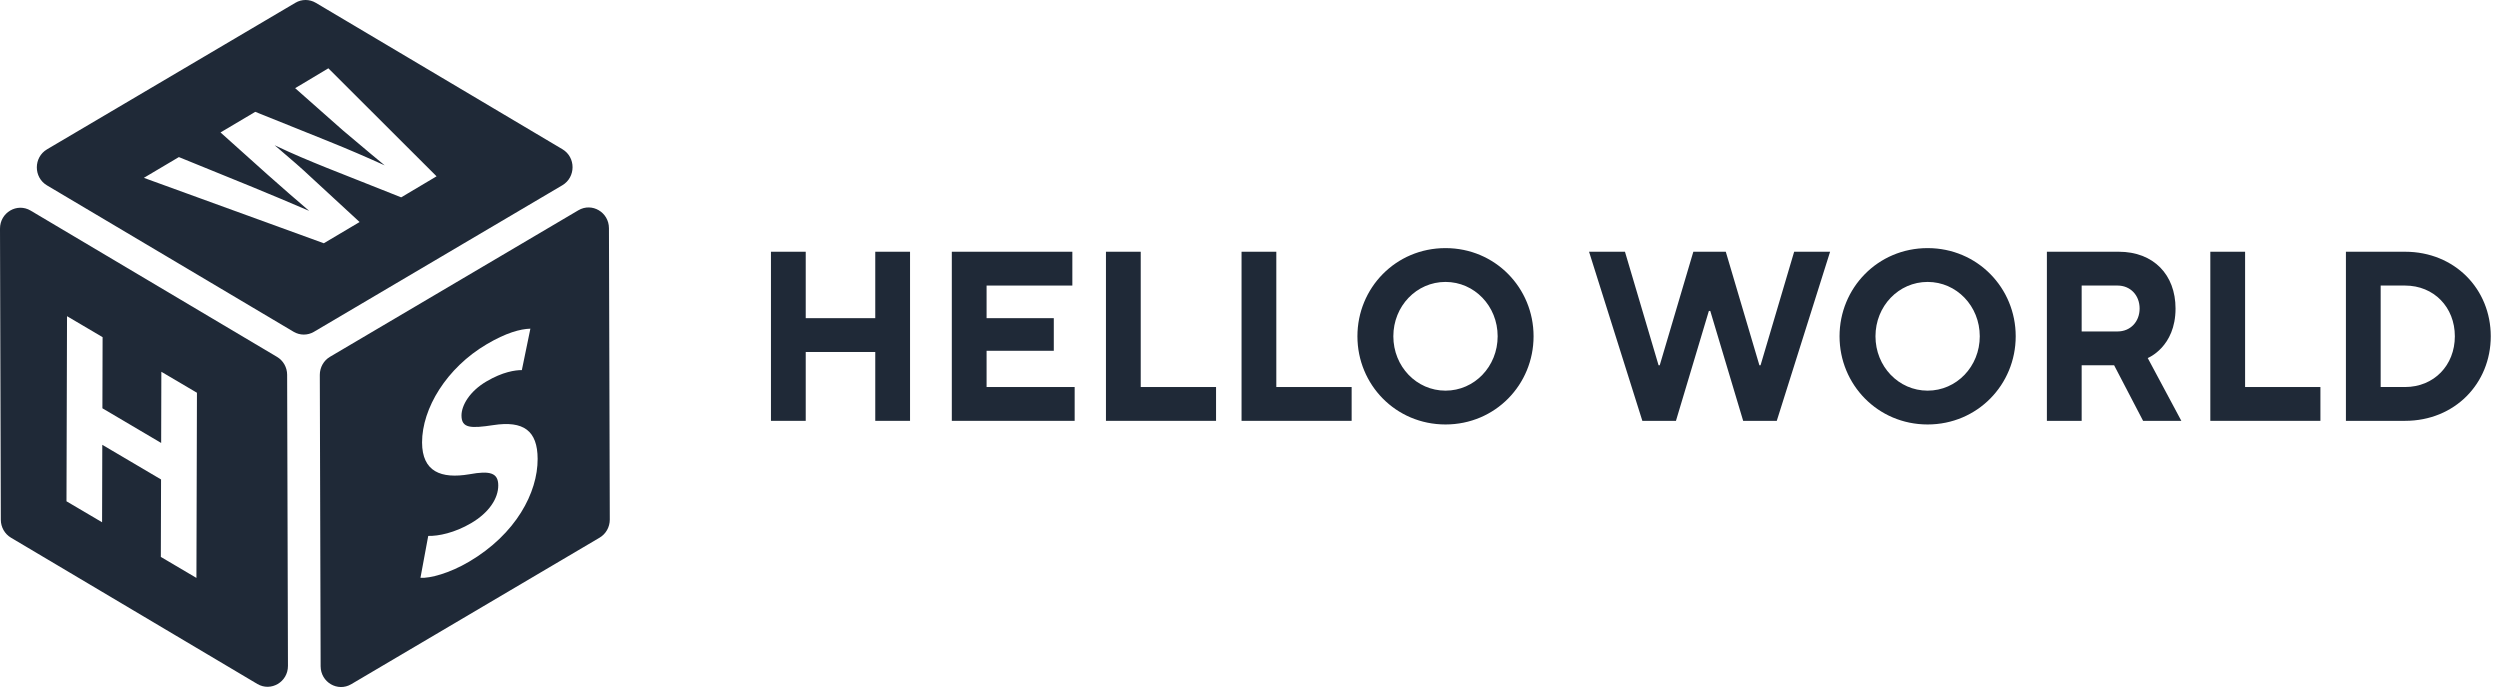
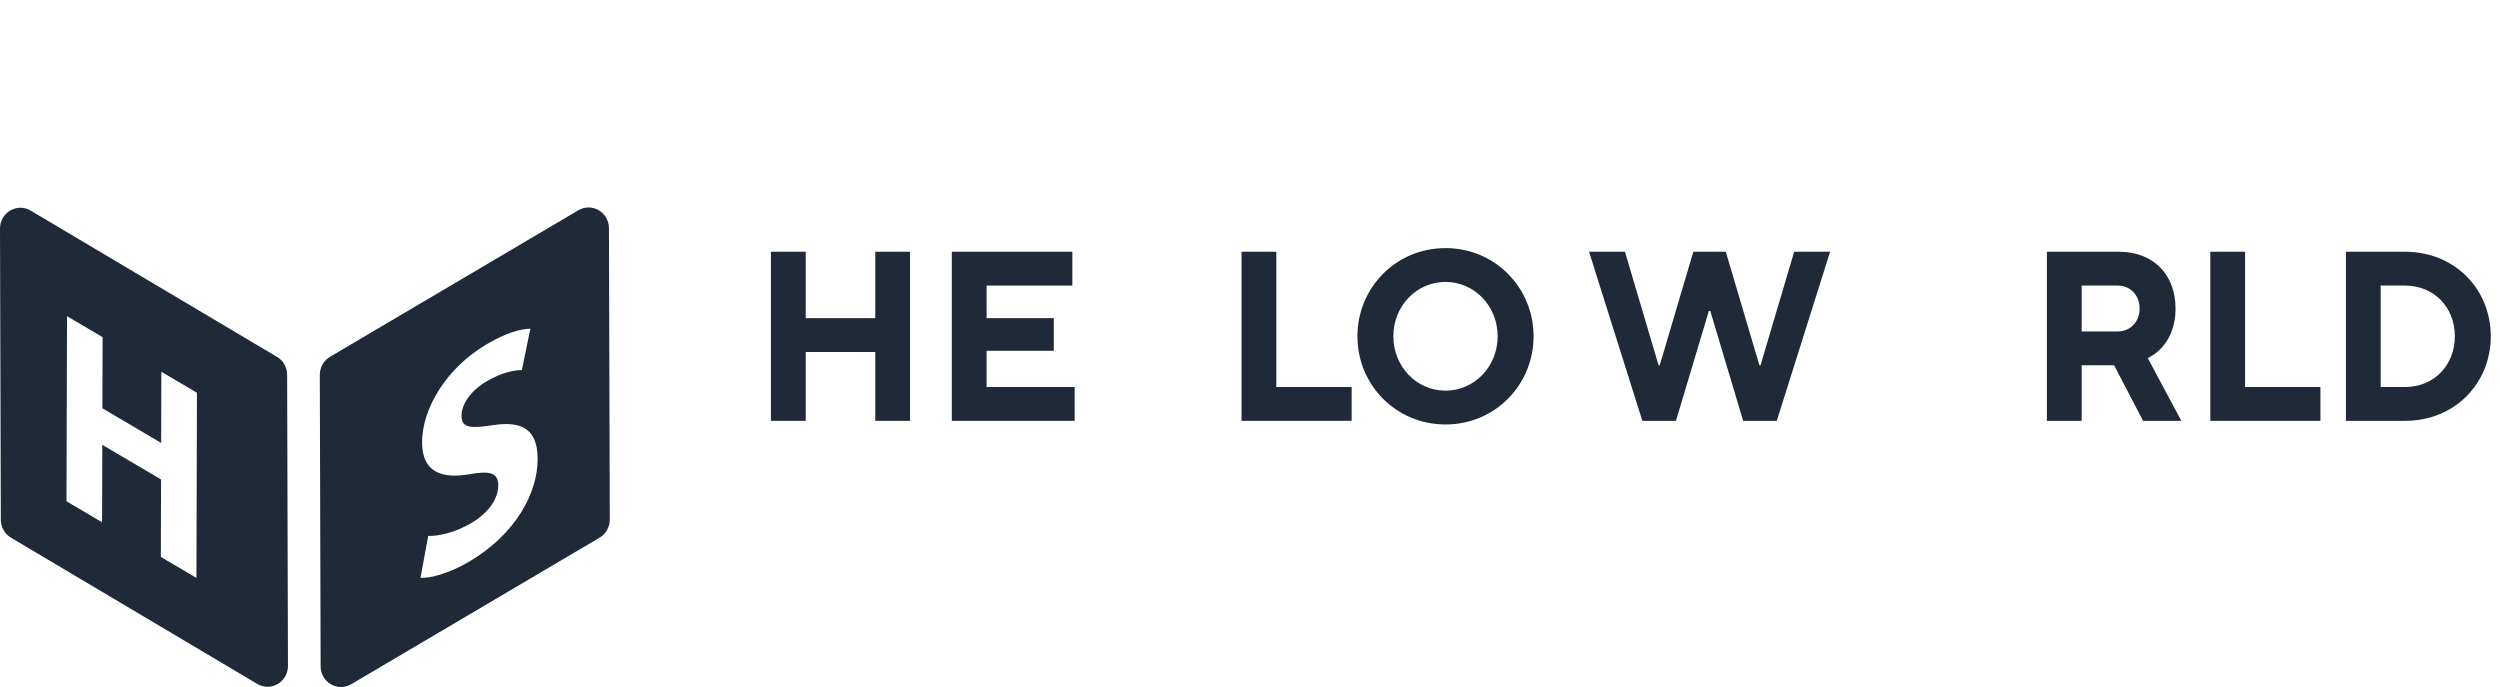
<svg xmlns="http://www.w3.org/2000/svg" width="131" height="36" viewBox="0 0 131 36" fill="none">
  <g clip-path="url(#clip0_7724_1757)">
    <path d="M40.398 22.052H42.22V18.444H45.864V22.052H47.686V13.191H45.864V16.672H42.22V13.191H40.398V22.052Z" fill="#1F2937" />
    <path d="M49.875 22.052H56.312V20.28H51.697V18.381H55.219V16.672H51.697V14.963H56.191V13.191H49.875V22.052Z" fill="#1F2937" />
-     <path d="M57.952 22.052H63.721V20.28H59.774V13.191H57.952V22.052Z" fill="#1F2937" />
    <path d="M65.057 22.052H70.826V20.28H66.879V13.191H65.057V22.052Z" fill="#1F2937" />
    <path d="M75.744 22.242C78.355 22.242 80.359 20.153 80.359 17.621C80.359 15.09 78.355 13.001 75.744 13.001C73.133 13.001 71.129 15.09 71.129 17.621C71.129 20.153 73.133 22.242 75.744 22.242ZM75.744 20.47C74.226 20.47 73.011 19.204 73.011 17.621C73.011 16.039 74.226 14.773 75.744 14.773C77.262 14.773 78.477 16.039 78.477 17.621C78.477 19.204 77.262 20.47 75.744 20.47Z" fill="#1F2937" />
    <path d="M86.059 22.052H87.82L89.545 16.292H89.618L91.342 22.052H93.103L95.897 13.191H94.014L92.253 19.14H92.192L90.431 13.191H88.731L86.97 19.14H86.909L85.148 13.191H83.266L86.059 22.052Z" fill="#1F2937" />
-     <path d="M101.007 22.242C103.619 22.242 105.623 20.153 105.623 17.621C105.623 15.09 103.619 13.001 101.007 13.001C98.396 13.001 96.392 15.09 96.392 17.621C96.392 20.153 98.396 22.242 101.007 22.242ZM101.007 20.47C99.489 20.47 98.275 19.204 98.275 17.621C98.275 16.039 99.489 14.773 101.007 14.773C102.526 14.773 103.74 16.039 103.74 17.621C103.74 19.204 102.526 20.47 101.007 20.47Z" fill="#1F2937" />
    <path d="M107.257 22.052H109.079V19.14H110.78L112.298 22.052H114.302L112.541 18.761C112.541 18.761 113.998 18.191 113.998 16.166C113.998 14.393 112.844 13.191 111.023 13.191H107.257V22.052ZM109.079 17.368V14.963H110.962C111.63 14.963 112.116 15.469 112.116 16.166C112.116 16.862 111.63 17.368 110.962 17.368H109.079Z" fill="#1F2937" />
-     <path d="M115.821 22.052H121.59V20.28H117.643V13.191H115.821V22.052Z" fill="#1F2937" />
+     <path d="M115.821 22.052H121.59V20.28H117.643V13.191H115.821Z" fill="#1F2937" />
    <path d="M122.926 22.052H126.023C128.634 22.052 130.516 20.09 130.516 17.621C130.516 15.153 128.634 13.191 126.023 13.191H122.926V22.052ZM124.747 20.28V14.963H126.023C127.541 14.963 128.634 16.102 128.634 17.621C128.634 19.14 127.541 20.28 126.023 20.28H124.747Z" fill="#1F2937" />
    <path fill-rule="evenodd" clip-rule="evenodd" d="M0.575 28.175L13.485 35.84C14.197 36.261 15.092 35.735 15.089 34.893L15.046 19.638C15.046 19.253 14.842 18.893 14.515 18.7L1.605 11.035C0.892 10.611 -0.003 11.14 6.14527e-06 11.982L0.043 27.236C0.043 27.621 0.247 27.981 0.575 28.175ZM10.293 30.283L10.32 20.58L8.455 19.481L8.445 23.211L5.366 21.394L5.376 17.667L3.512 16.568L3.484 26.268L5.349 27.367L5.36 23.308L8.439 25.124L8.428 29.183L10.293 30.283Z" fill="#1F2937" />
-     <path fill-rule="evenodd" clip-rule="evenodd" d="M2.461 9.713L15.382 17.383C15.712 17.58 16.122 17.583 16.452 17.386L29.468 9.707C30.178 9.287 30.181 8.24 29.471 7.819L16.55 0.149C16.219 -0.048 15.81 -0.051 15.479 0.146L2.464 7.825C1.754 8.245 1.751 9.292 2.461 9.713ZM22.876 9.239L17.206 3.579L15.466 4.62L17.959 6.824C18.239 7.058 18.515 7.29 18.786 7.52C19.252 7.913 19.708 8.298 20.158 8.665C19.198 8.231 18.26 7.824 17.198 7.397L13.376 5.86L11.555 6.94L14.027 9.156C14.786 9.828 15.523 10.476 16.2 11.05C15.306 10.668 14.165 10.18 13.081 9.74L9.373 8.231L7.538 9.319L16.968 12.747L18.843 11.634L16.282 9.272C15.781 8.798 15.275 8.366 14.706 7.88C14.603 7.792 14.498 7.703 14.39 7.61C15.349 8.07 16.187 8.416 17.1 8.785L21.022 10.341L22.876 9.239Z" fill="#1F2937" />
    <path fill-rule="evenodd" clip-rule="evenodd" d="M31.953 27.227L31.909 11.959C31.907 11.12 31.018 10.599 30.307 11.018L17.292 18.696C16.961 18.89 16.758 19.253 16.758 19.643L16.801 34.911C16.804 35.75 17.693 36.271 18.403 35.853L31.419 28.174C31.749 27.98 31.953 27.618 31.953 27.227ZM27.792 17.222C27.258 17.239 26.526 17.435 25.502 18.039C23.401 19.277 22.114 21.398 22.116 23.186C22.122 24.718 23.108 25.103 24.599 24.851C25.678 24.654 26.106 24.776 26.109 25.432C26.112 26.119 25.621 26.864 24.689 27.412C23.824 27.922 22.97 28.096 22.439 28.082L22.032 30.278C22.539 30.308 23.55 30.04 24.575 29.436C27.039 27.985 28.177 25.812 28.172 24.048C28.169 22.566 27.432 22.032 25.849 22.276C24.675 22.453 24.184 22.447 24.182 21.774C24.182 21.243 24.605 20.509 25.483 19.991C26.345 19.482 26.998 19.393 27.345 19.393L27.792 17.222Z" fill="#1F2937" />
  </g>
  <defs>
    <clipPath id="clip0_7724_1757">
      <rect width="130.519" height="36" fill="white" />
    </clipPath>
  </defs>
</svg>